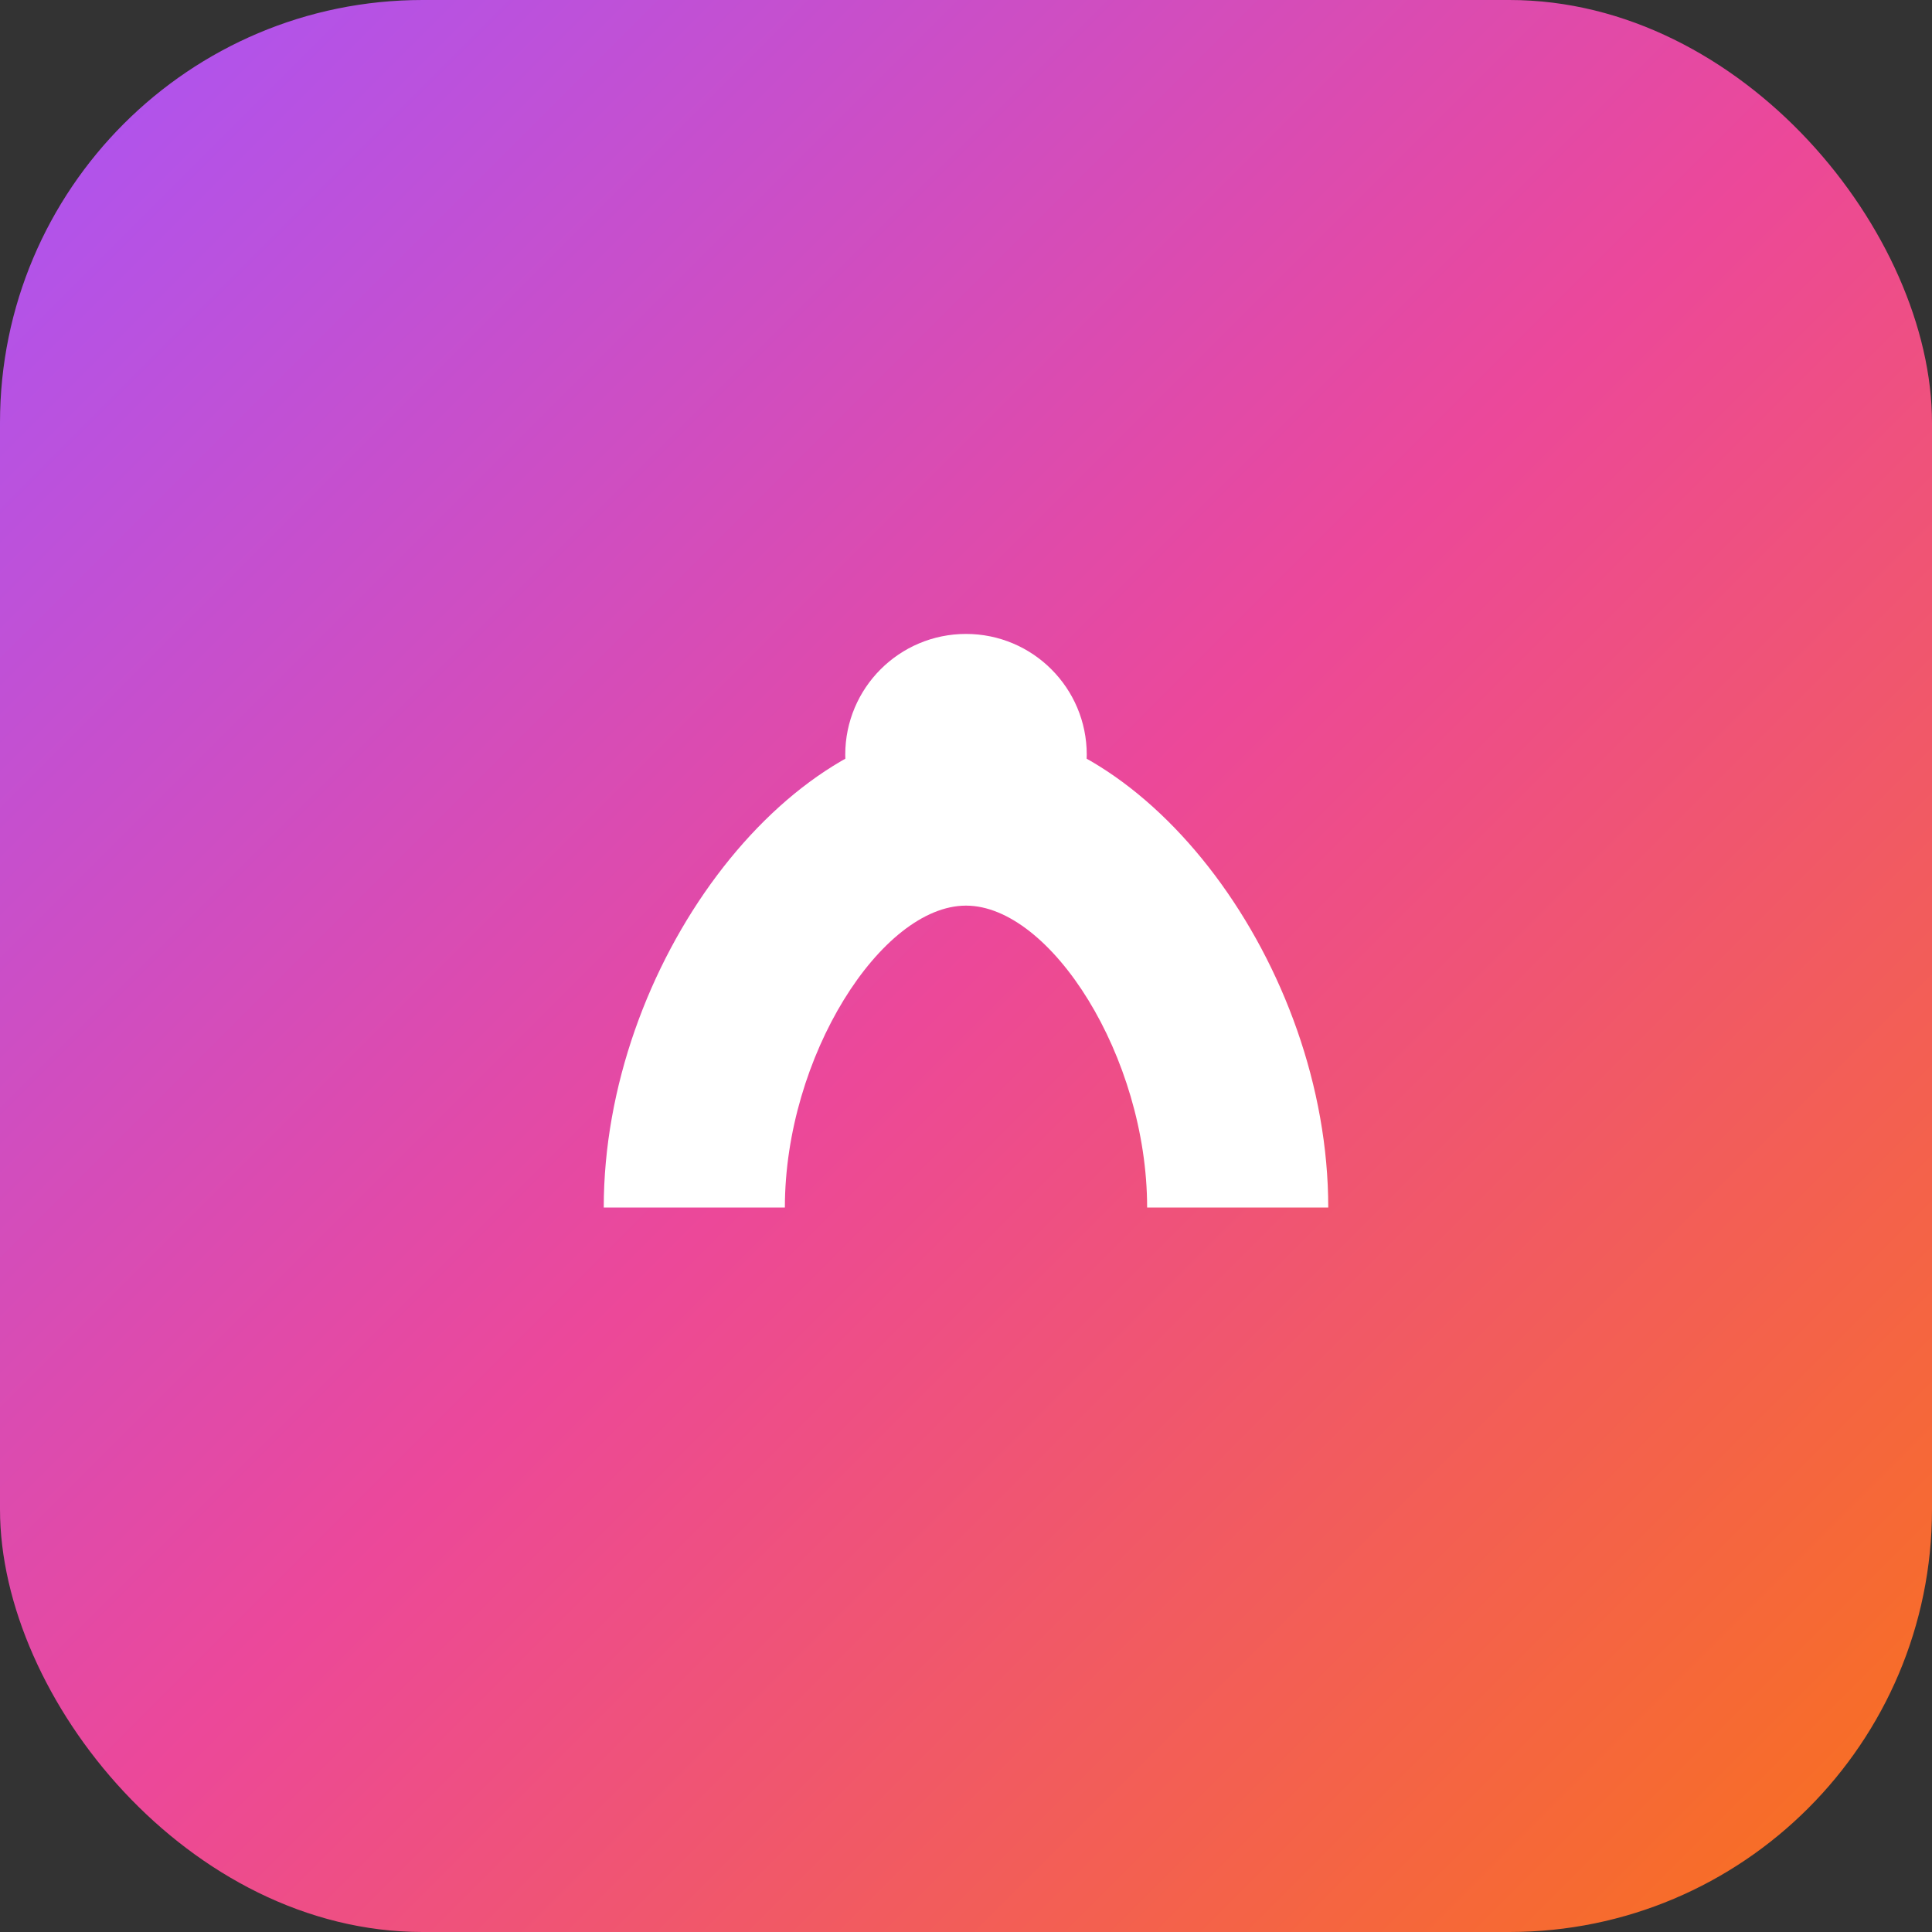
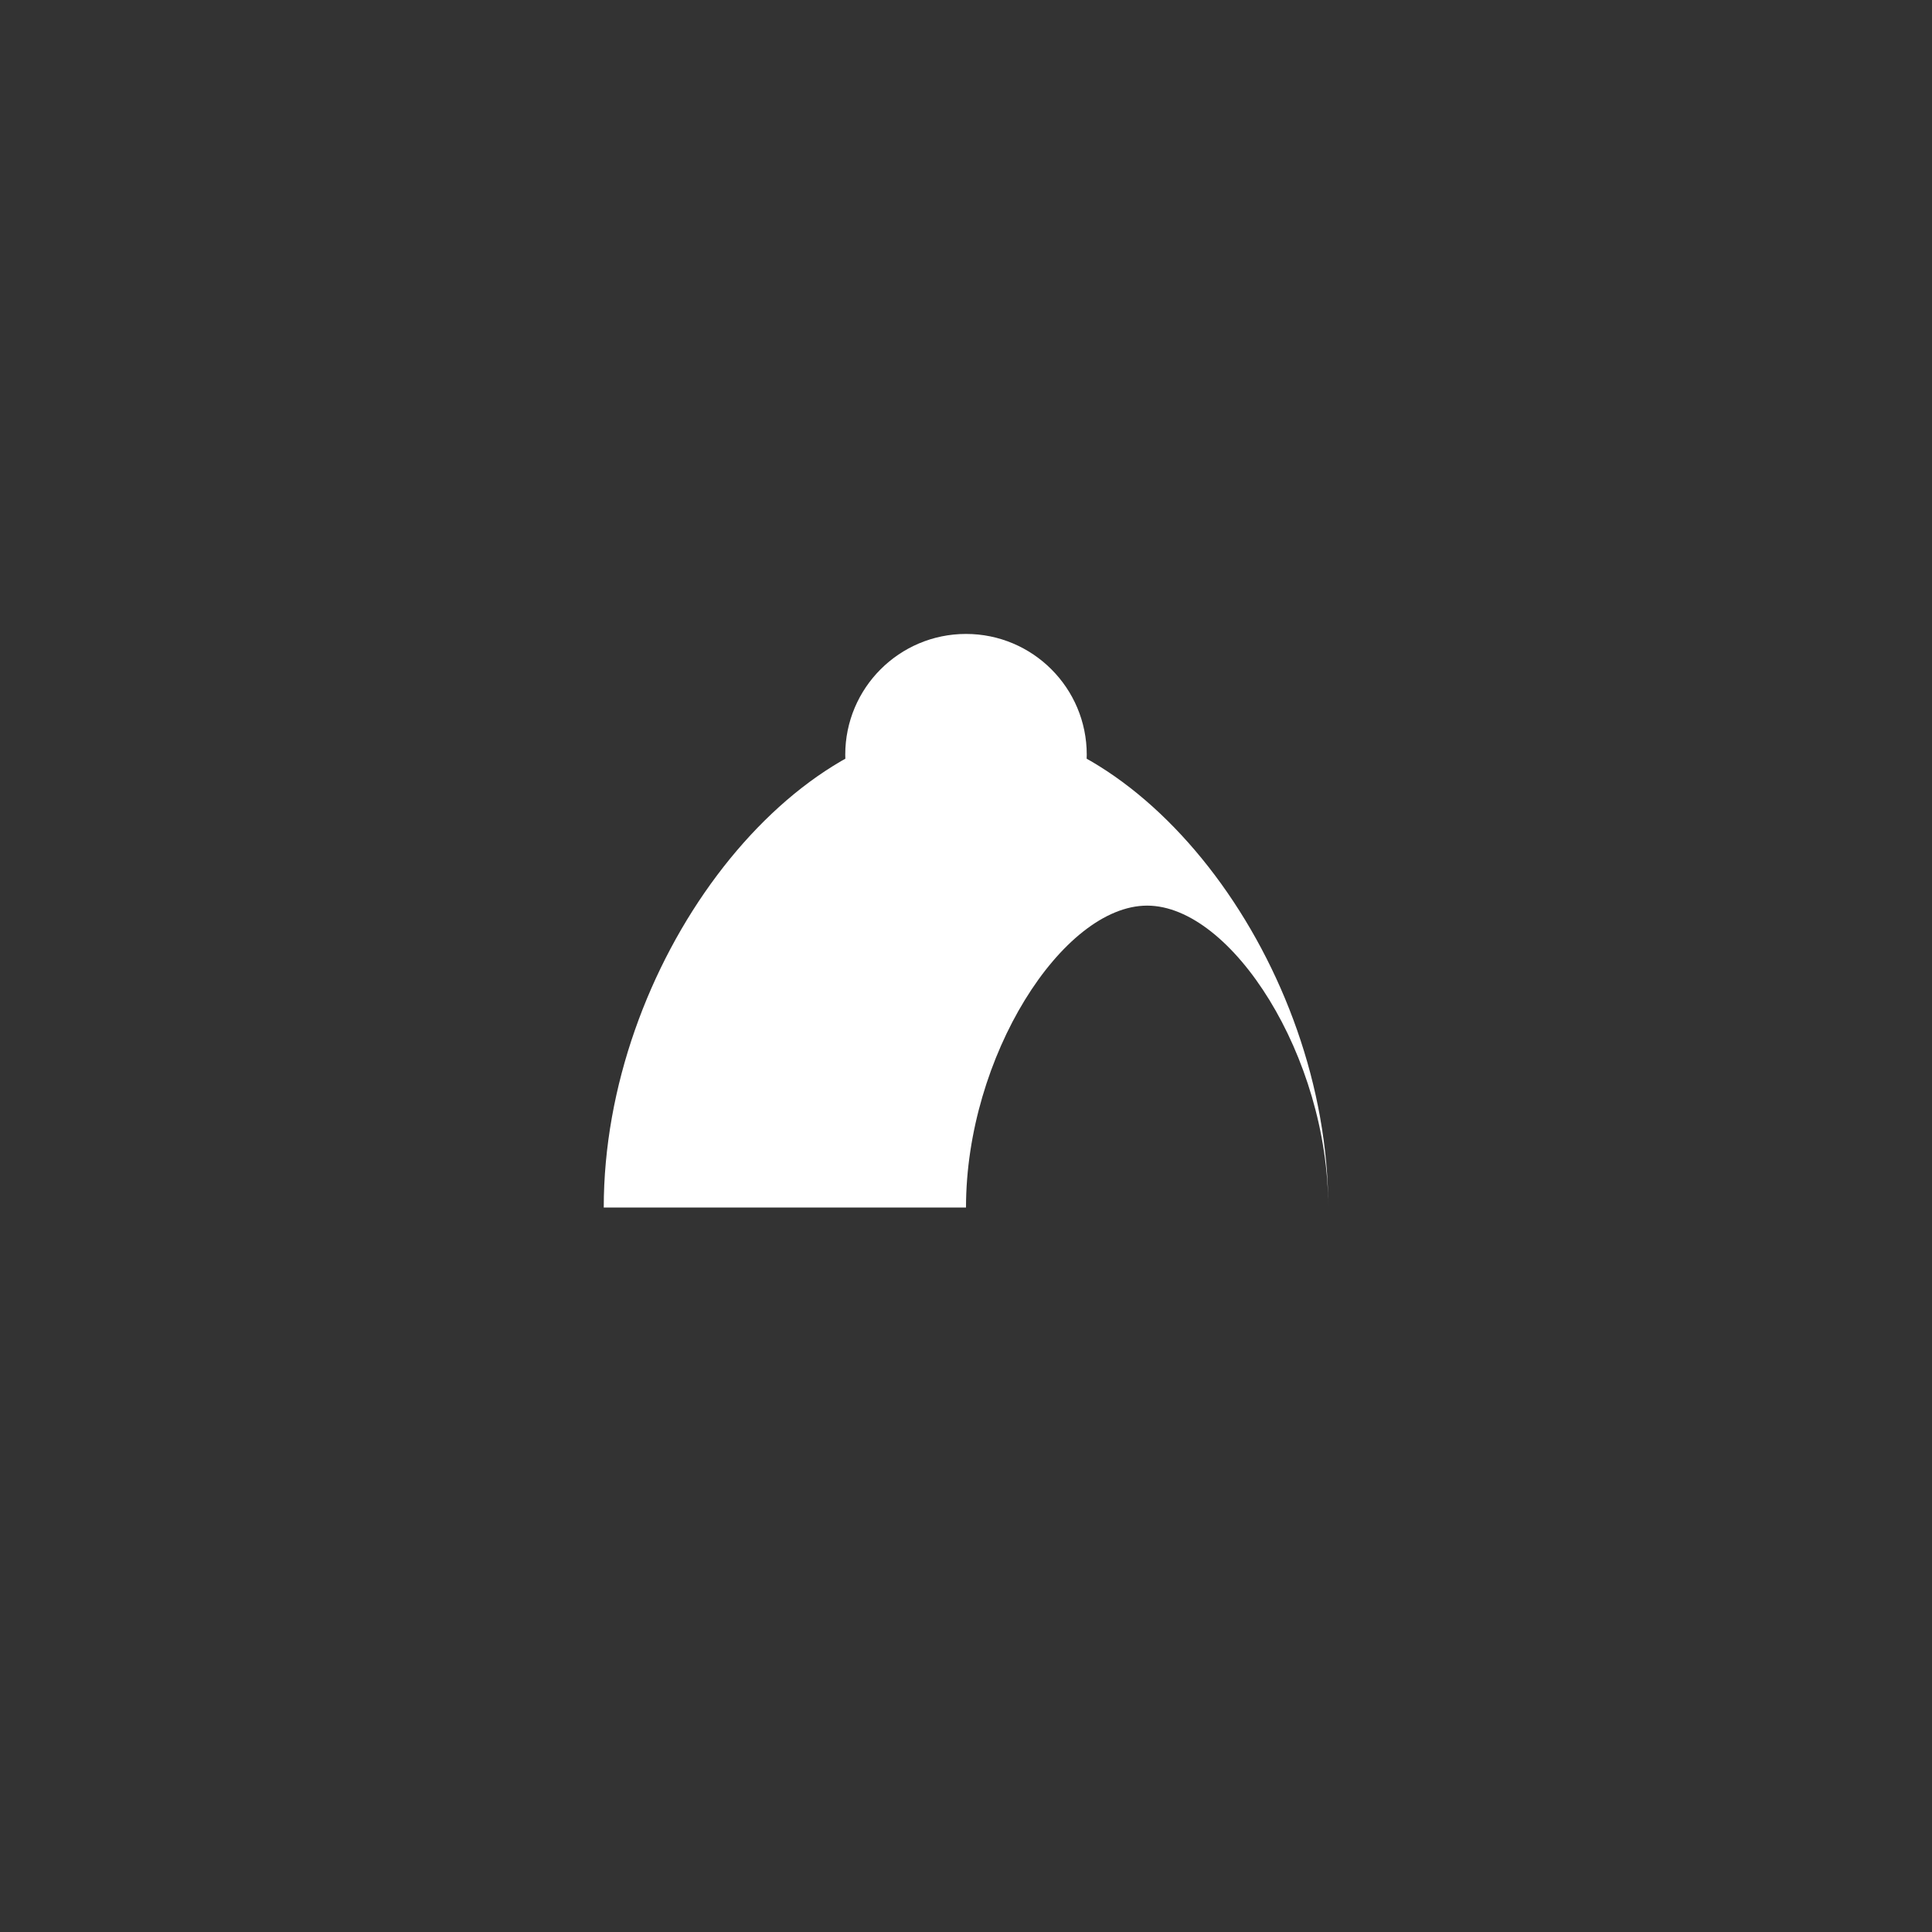
<svg xmlns="http://www.w3.org/2000/svg" viewBox="0 0 64 64">
  <rect x="0" y="0" width="64" height="64" fill="#333333" stroke="none" />
  <defs>
    <linearGradient id="g" x1="0" y1="0" x2="1" y2="1">
      <stop offset="0%" stop-color="#A855F7" />
      <stop offset="50%" stop-color="#EC4899" />
      <stop offset="100%" stop-color="#F97316" />
    </linearGradient>
  </defs>
-   <rect width="64" height="64" rx="14" fill="url(#g)" />
  <g fill="#fff">
-     <path d="M20 40c0-8 6-16 12-16s12 8 12 16h-6c0-5-3.2-10-6-10s-6 5-6 10h-6z" />
+     <path d="M20 40c0-8 6-16 12-16s12 8 12 16c0-5-3.2-10-6-10s-6 5-6 10h-6z" />
    <circle cx="32" cy="25" r="4" />
  </g>
  <title>AMS+</title>
</svg>